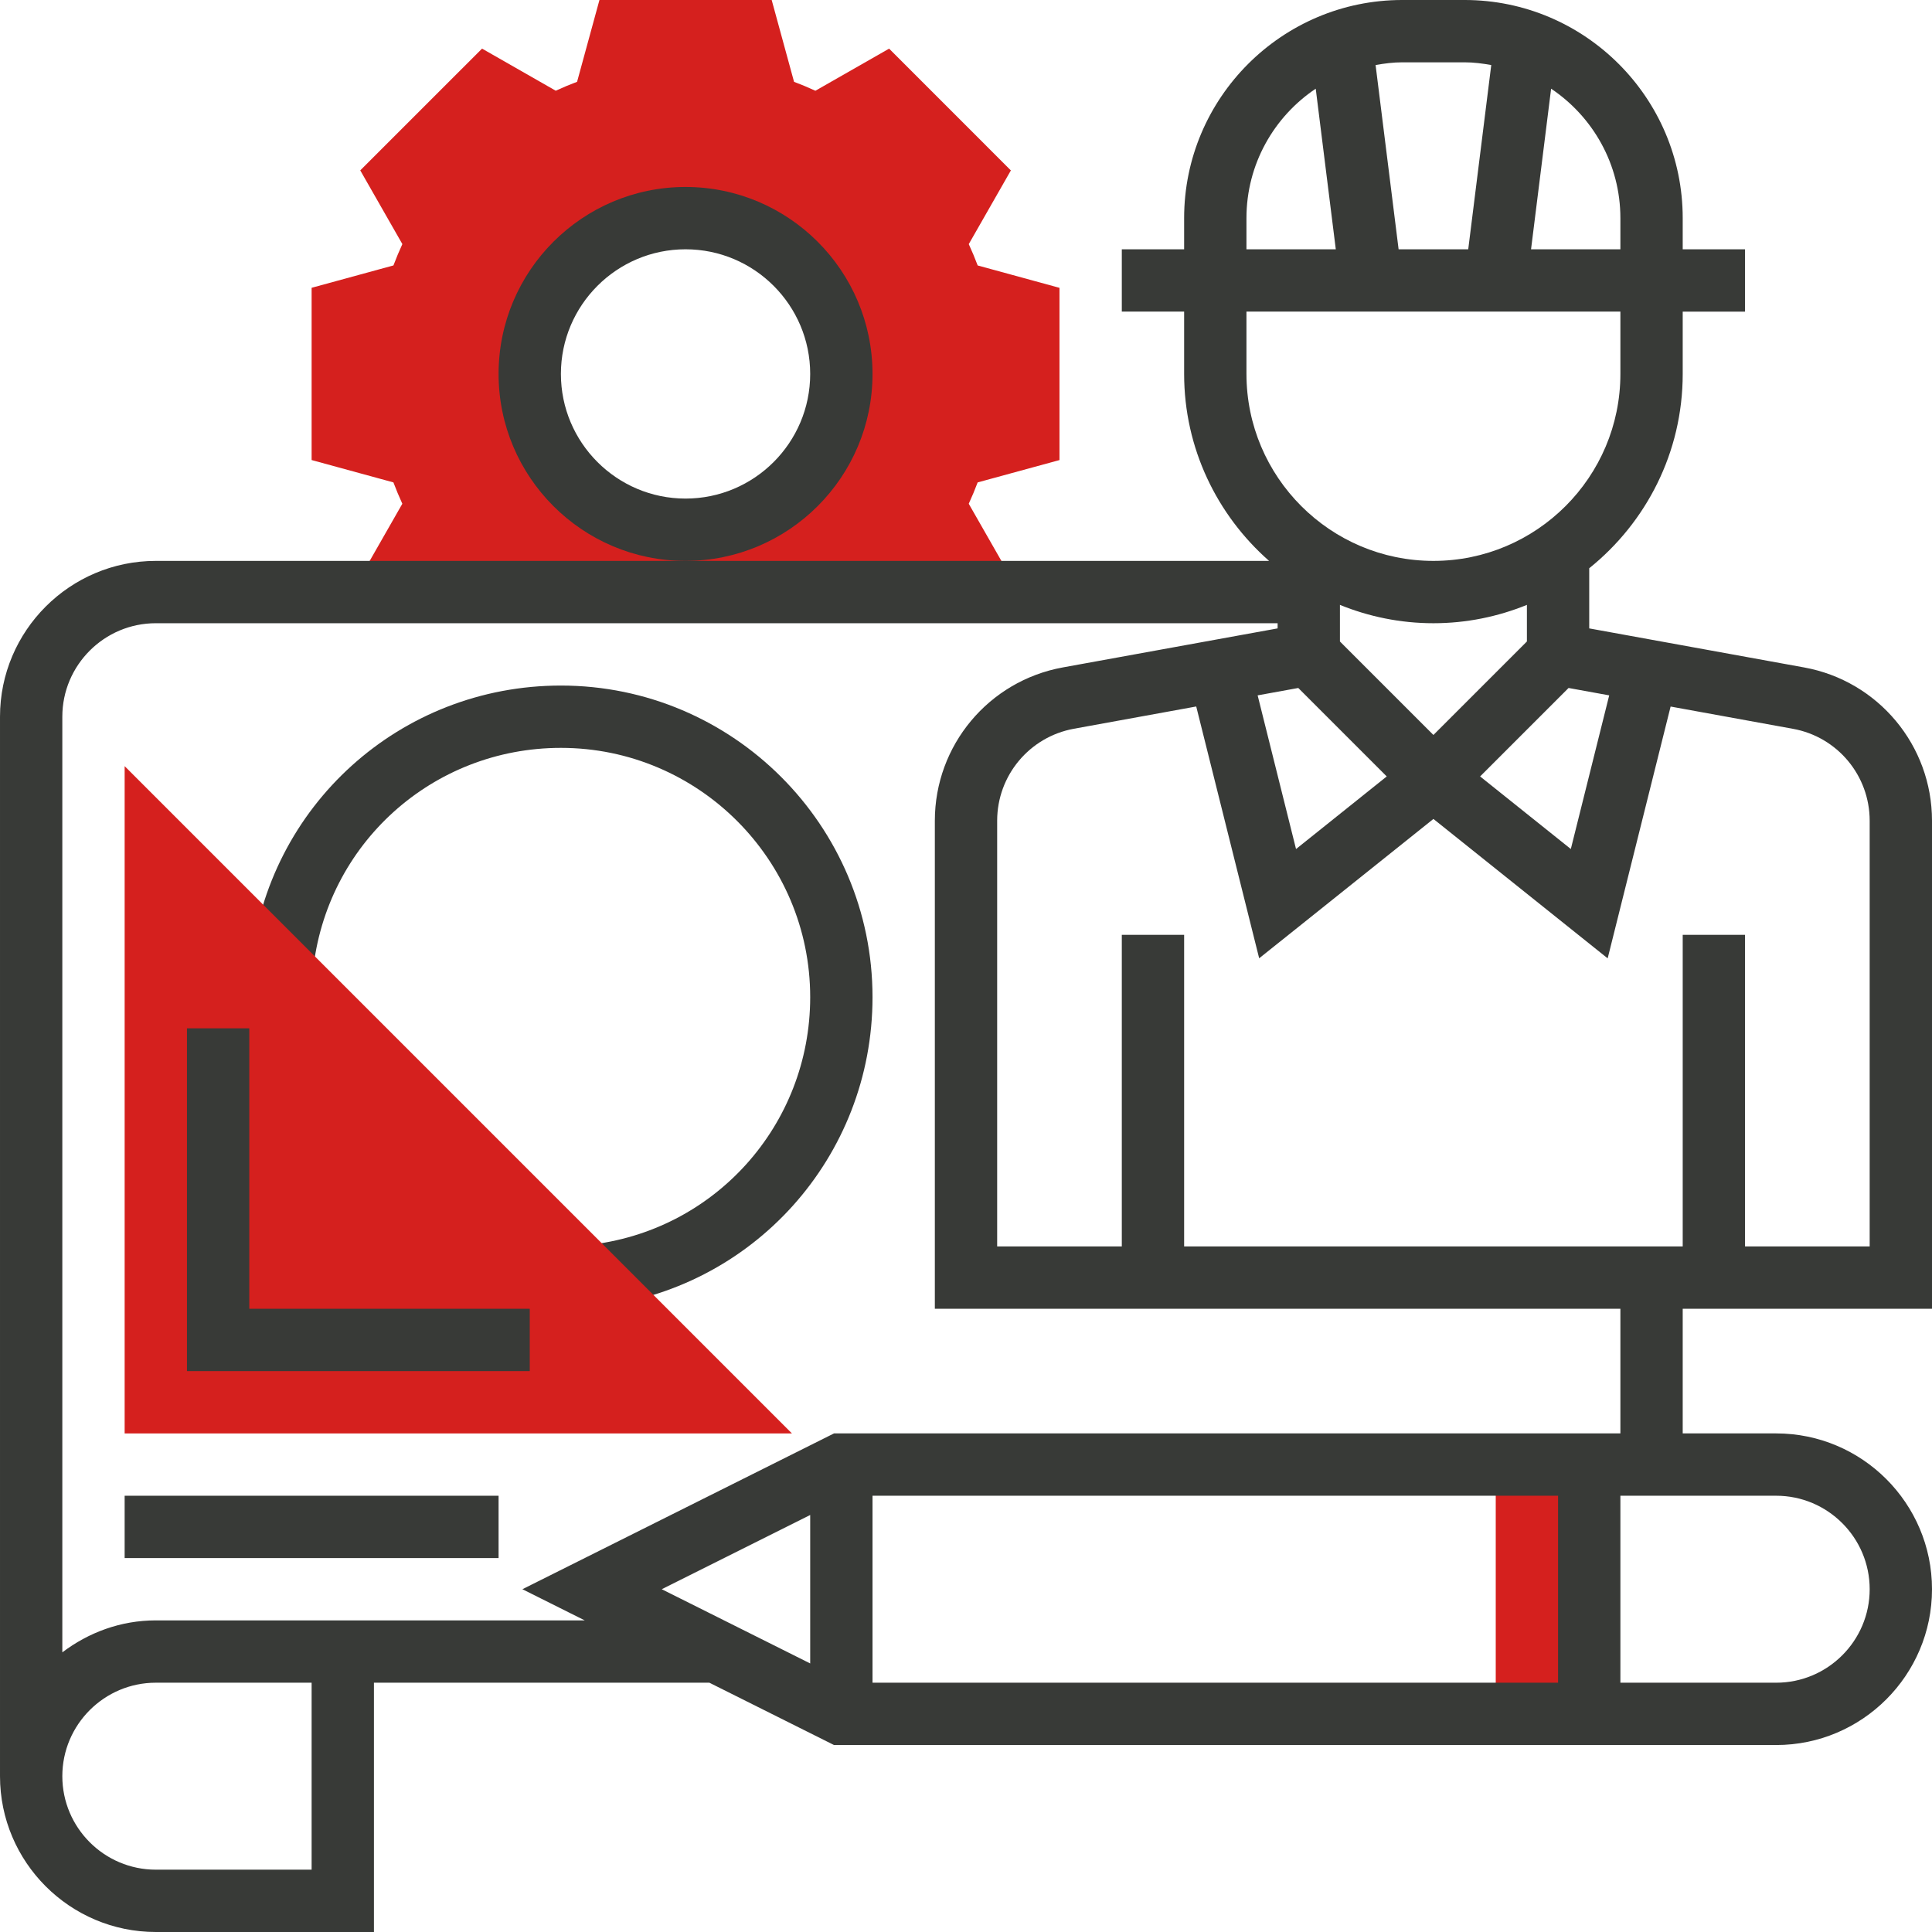
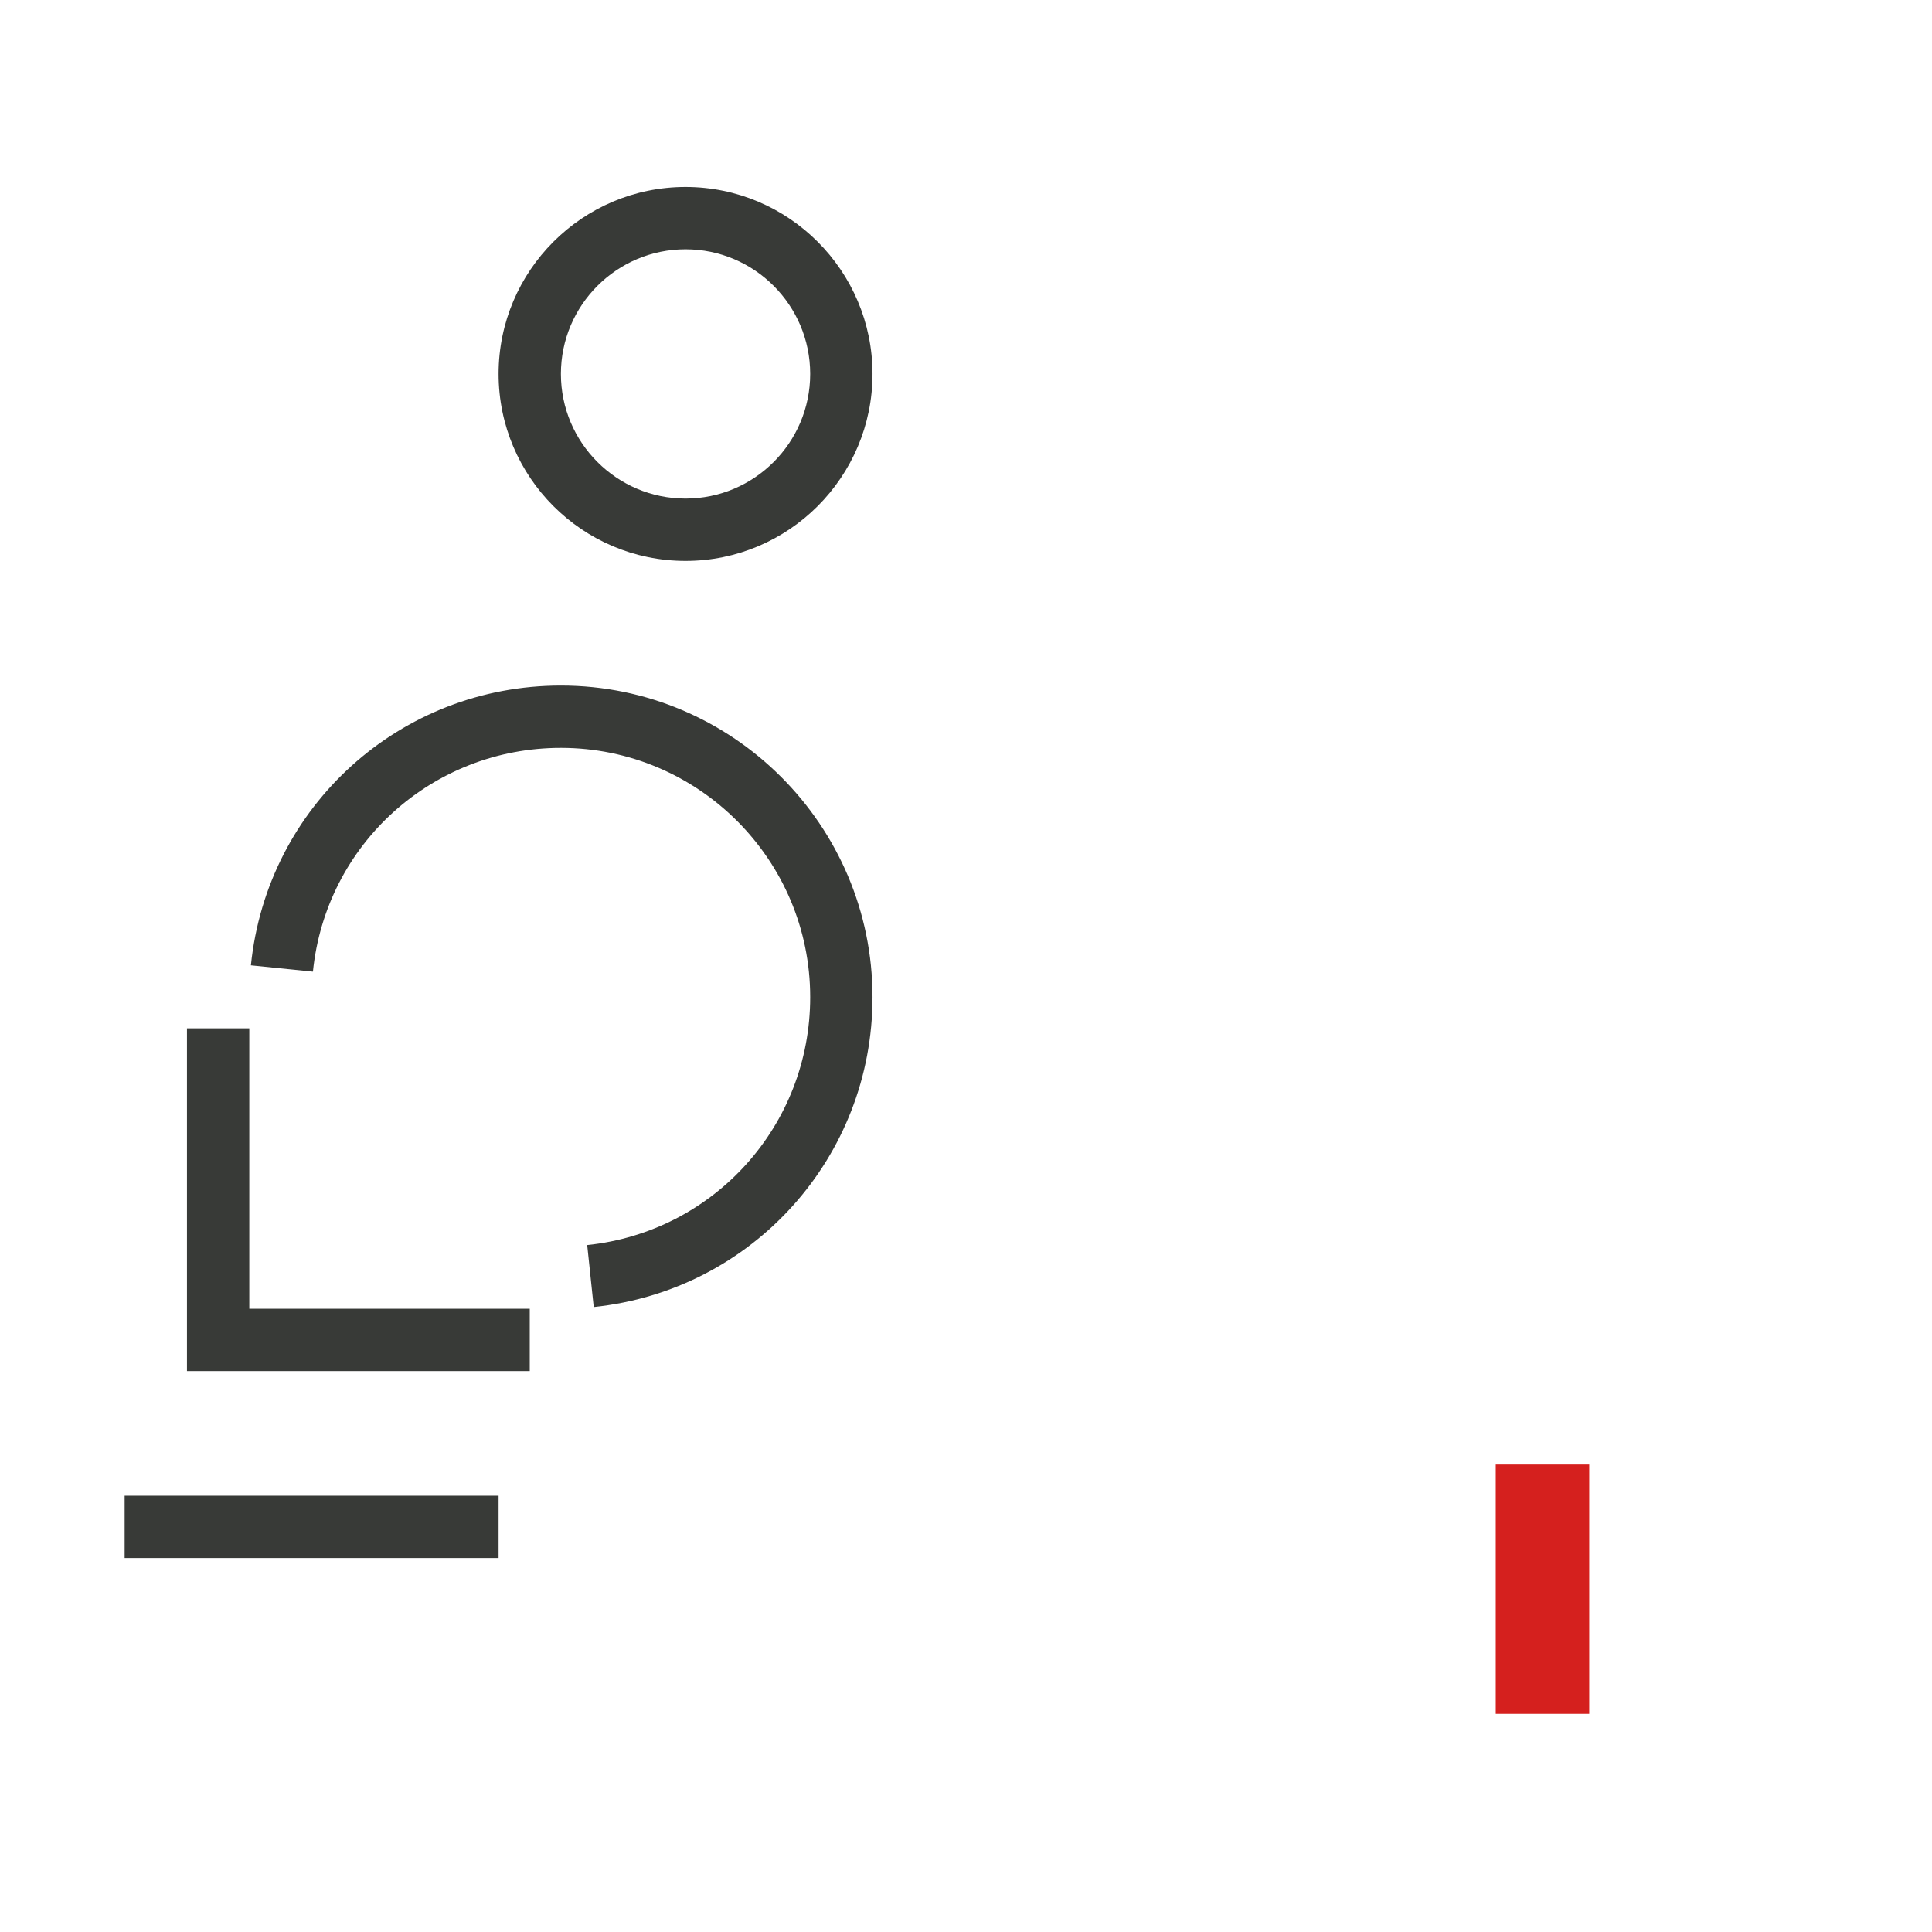
<svg xmlns="http://www.w3.org/2000/svg" height="512px" viewBox="0 0 496 496" width="512px" class="">
  <g>
    <path d="m384 376h24v64h-24zm0 0" fill="#f0bc5e" data-original="#F0BC5E" class="" style="fill:#D5201E" data-old_color="#d5201e" />
-     <path d="m272 118.113v-44.219l-21-5.742c-.688-1.832-1.457-3.664-2.289-5.48l10.809-18.918-31.262-31.266-18.922 10.809c-1.816-.832-3.641-1.602-5.48-2.289l-5.742-21.008h-44.219l-5.742 21c-1.832.688-3.664 1.457-5.48 2.289l-18.918-10.809-31.266 31.262 10.809 18.922c-.832 1.816-1.602 3.641-2.289 5.48l-21.008 5.742v44.219l21 5.742c.688 1.832 1.457 3.664 2.289 5.48l-10.809 18.918h167.031l-10.809-18.918c.832-1.816 1.602-3.641 2.289-5.48zm-96 17.887c-22.09 0-40-17.91-40-40s17.91-40 40-40 40 17.91 40 40-17.91 40-40 40zm0 0" fill="#f0bc5e" data-original="#F0BC5E" class="" style="fill:#D5201E" data-old_color="#d5201e" />
    <path d="m152.426 335.559-1.672-15.91c32.637-3.418 57.246-30.785 57.246-63.648 0-35.289-28.711-64-64-64-32.969 0-60.336 24.695-63.664 57.449l-15.922-1.617c4.16-40.953 38.379-71.832 79.586-71.832 44.113 0 80 35.887 80 80 0 41.078-30.777 75.289-71.574 79.559zm0 0" data-original="#000000" class="active-path" style="fill:#383A37" data-old_color="#383a37" />
-     <path d="m203.312 368h-171.312v-171.312zm0 0" fill="#f0bc5e" data-original="#F0BC5E" class="" style="fill:#D5201E" data-old_color="#d5201e" />
-     <path d="m496 336v-125.297c0-19.344-13.816-35.895-32.84-39.352l-55.16-10.023v-15.441c14.609-11.742 24-29.719 24-49.879v-16h16v-16.008h-16v-8c0-30.879-25.129-56-56-56h-16c-30.871 0-56 25.121-56 56v8h-16v16h16v16c0 19.121 8.473 36.266 21.809 48h-285.809c-22.055 0-40 17.945-40 40v272c0 22.055 17.945 40 40 40h56v-64h86.113l32 16h241.887c22.055 0 40-17.945 40-40s-17.945-40-40-40h-24v-32zm-16-125.297v109.297h-32v-80h-16v80h-128v-80h-16v80h-32v-109.297c0-11.605 8.289-21.535 19.703-23.613l31.402-5.715 16.16 64.648 44.734-35.777 44.734 35.793 16.16-64.648 31.402 5.715c11.414 2.062 19.703 12 19.703 23.598zm-146.695-34.078 22.711 22.711-23.289 18.633-9.855-39.449zm79.824 1.895-9.855 39.449-23.289-18.633 22.711-22.711zm-21.129-13.832-24 24-24-24v-9.398c7.414 3.016 15.512 4.711 24 4.711s16.586-1.695 24-4.711zm24-108.688v8h-22.938l5.152-41.23c10.715 7.184 17.785 19.391 17.785 33.23zm-40-40c2.344 0 4.617.305 6.848.695l-5.91 47.305h-17.875l-5.91-47.305c2.23-.391 4.504-.695 6.848-.695zm-56 40c0-13.84 7.07-26.047 17.785-33.23l5.152 41.23h-22.938zm0 40v-16h96v16c0 26.473-21.527 48-48 48s-48-21.527-48-48zm-240 384h-40c-13.23 0-24-10.77-24-24s10.77-24 24-24h40zm144-96h176v48h-176zm-16 43.055-38.113-19.055 38.113-19.055zm272-19.055c0 13.23-10.77 24-24 24h-40v-48h40c13.23 0 24 10.77 24 24zm-64-40h-201.887l-80 40 16 8h-110.113c-9.039 0-17.297 3.129-24 8.207v-240.207c0-13.23 10.77-24 24-24h288v1.328l-55.16 10.023c-19.023 3.465-32.84 20.008-32.84 39.352v125.297h176zm0 0" data-original="#000000" class="active-path" style="fill:#383A37" data-old_color="#383a37" />
    <path d="m224 96c0-26.473-21.527-48-48-48s-48 21.527-48 48 21.527 48 48 48 48-21.527 48-48zm-48 32c-17.648 0-32-14.352-32-32s14.352-32 32-32 32 14.352 32 32-14.352 32-32 32zm0 0" data-original="#000000" class="active-path" style="fill:#383A37" data-old_color="#383a37" />
    <path d="m32 384h96v16h-96zm0 0" data-original="#000000" class="active-path" style="fill:#383A37" data-old_color="#383a37" />
    <path d="m64 264h-16v88h88v-16h-72zm0 0" data-original="#000000" class="active-path" style="fill:#383A37" data-old_color="#383a37" />
  </g>
</svg>